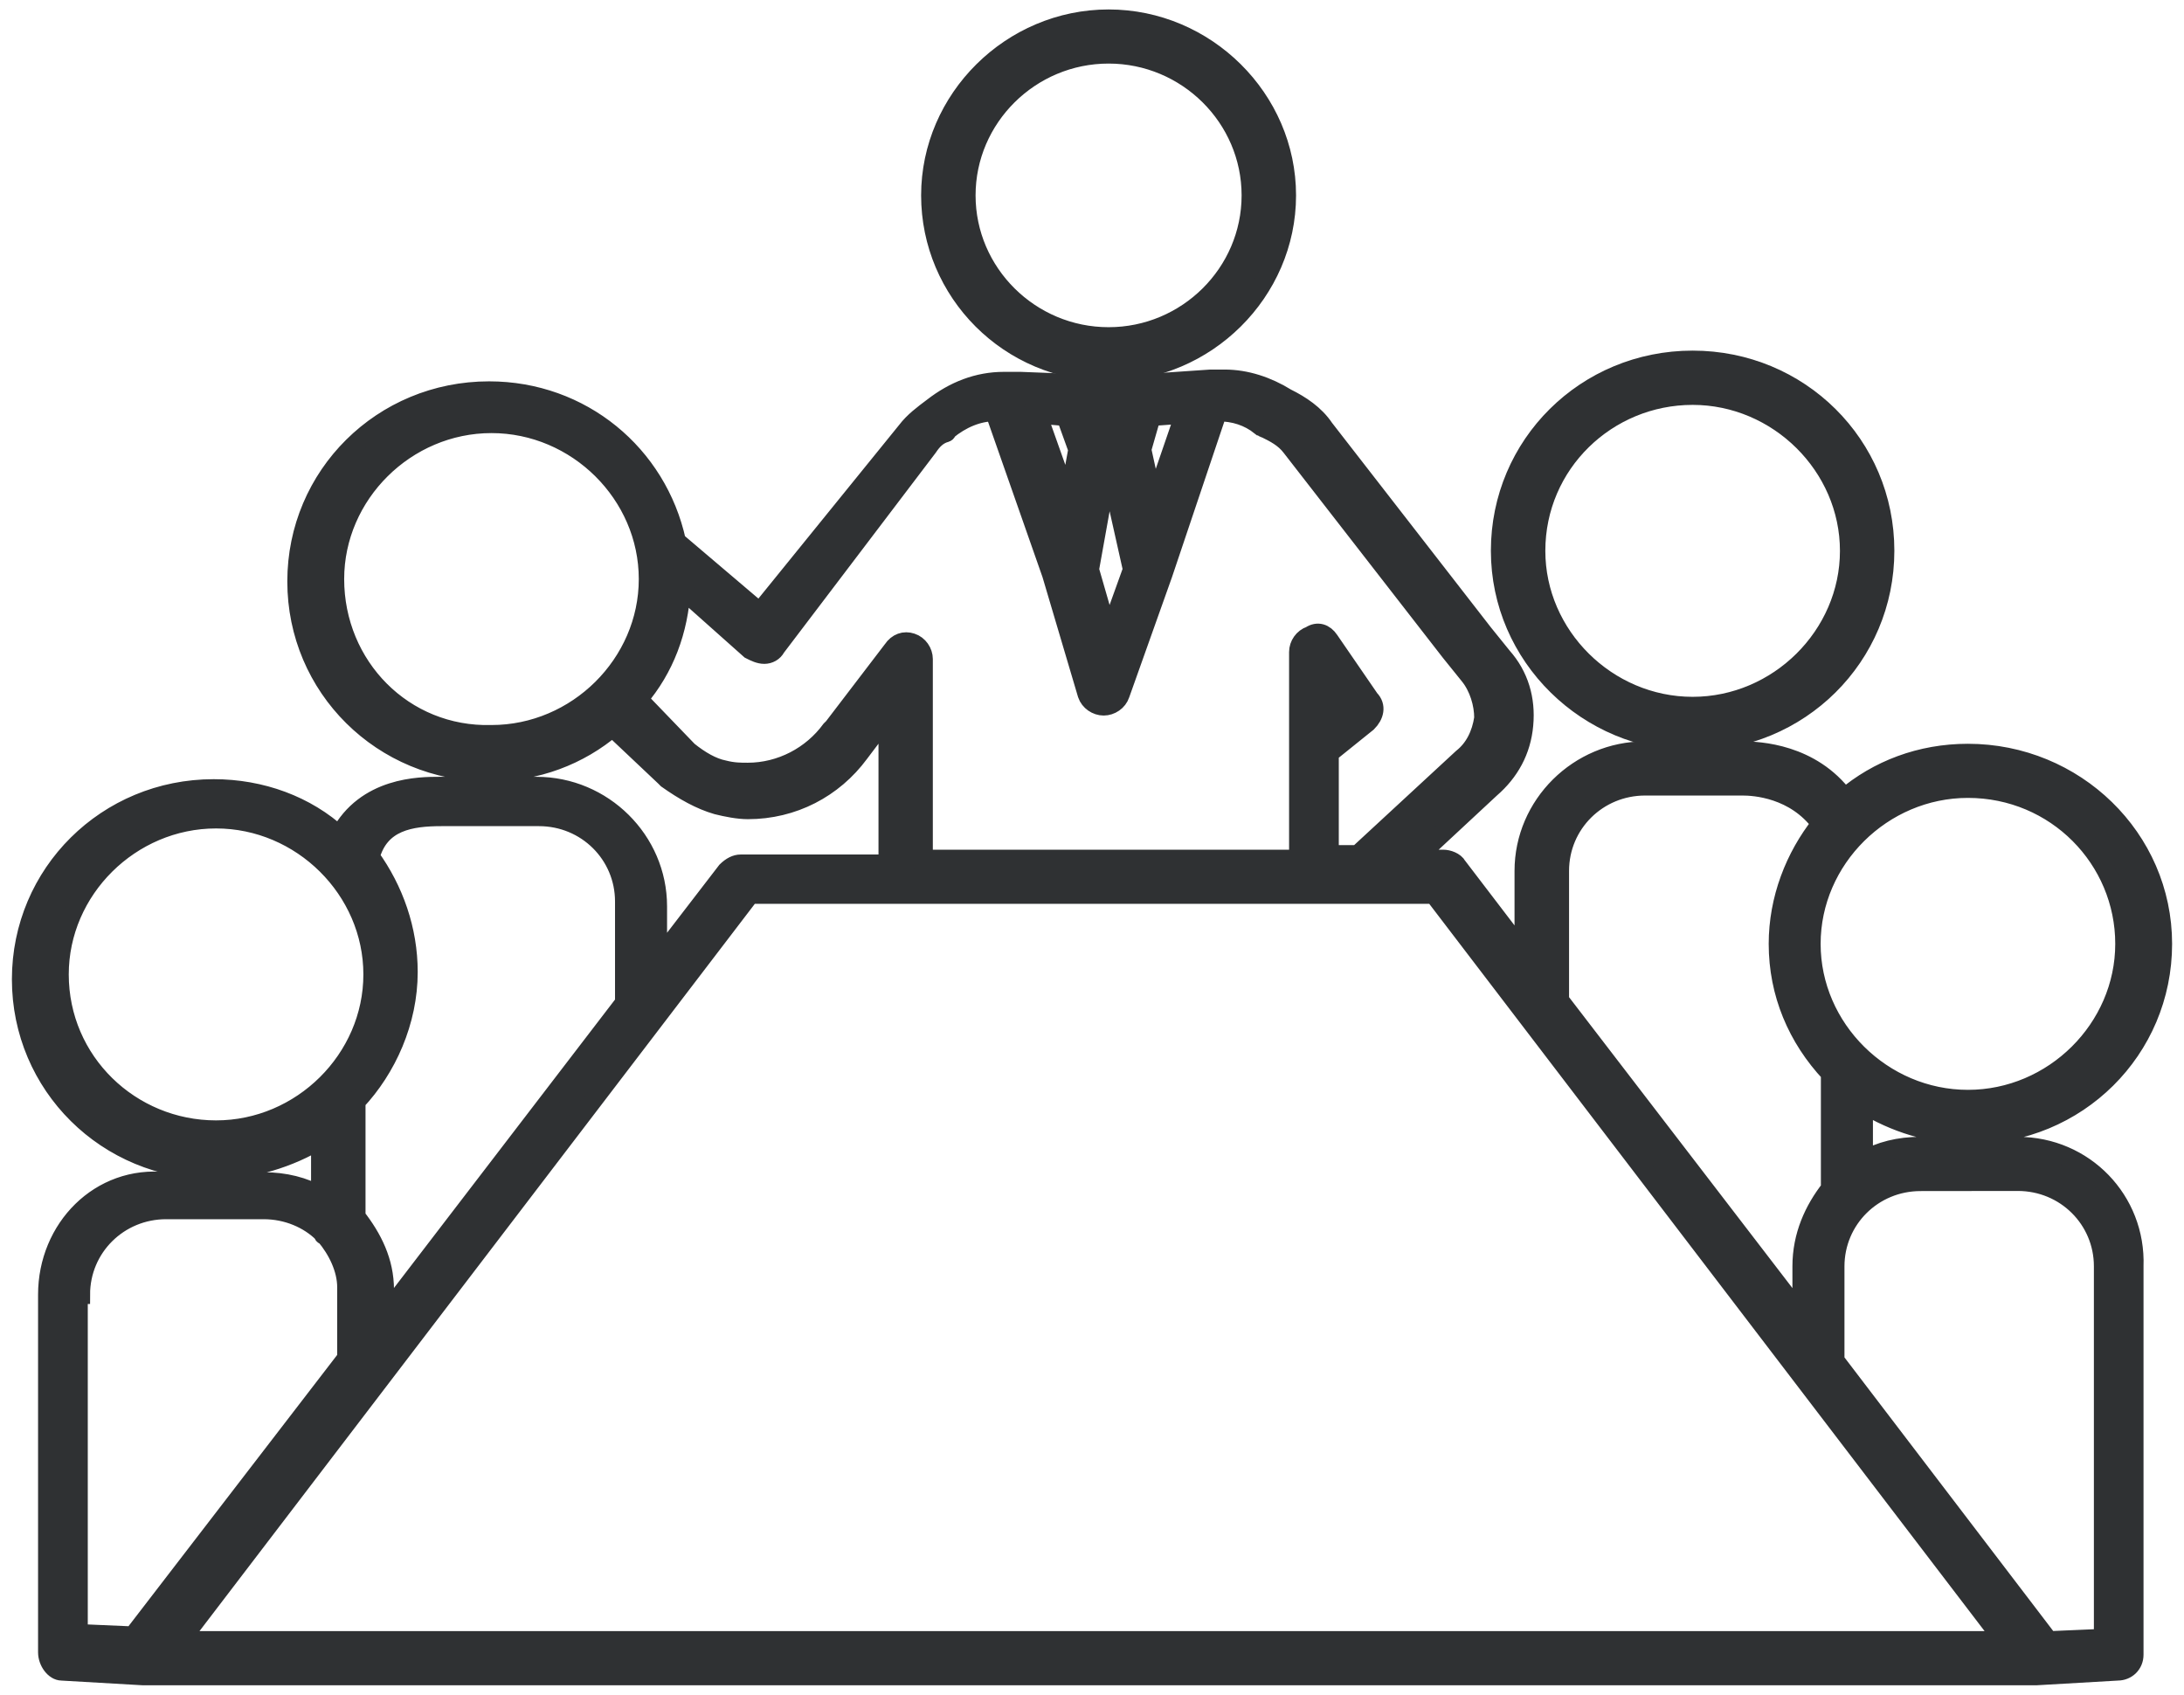
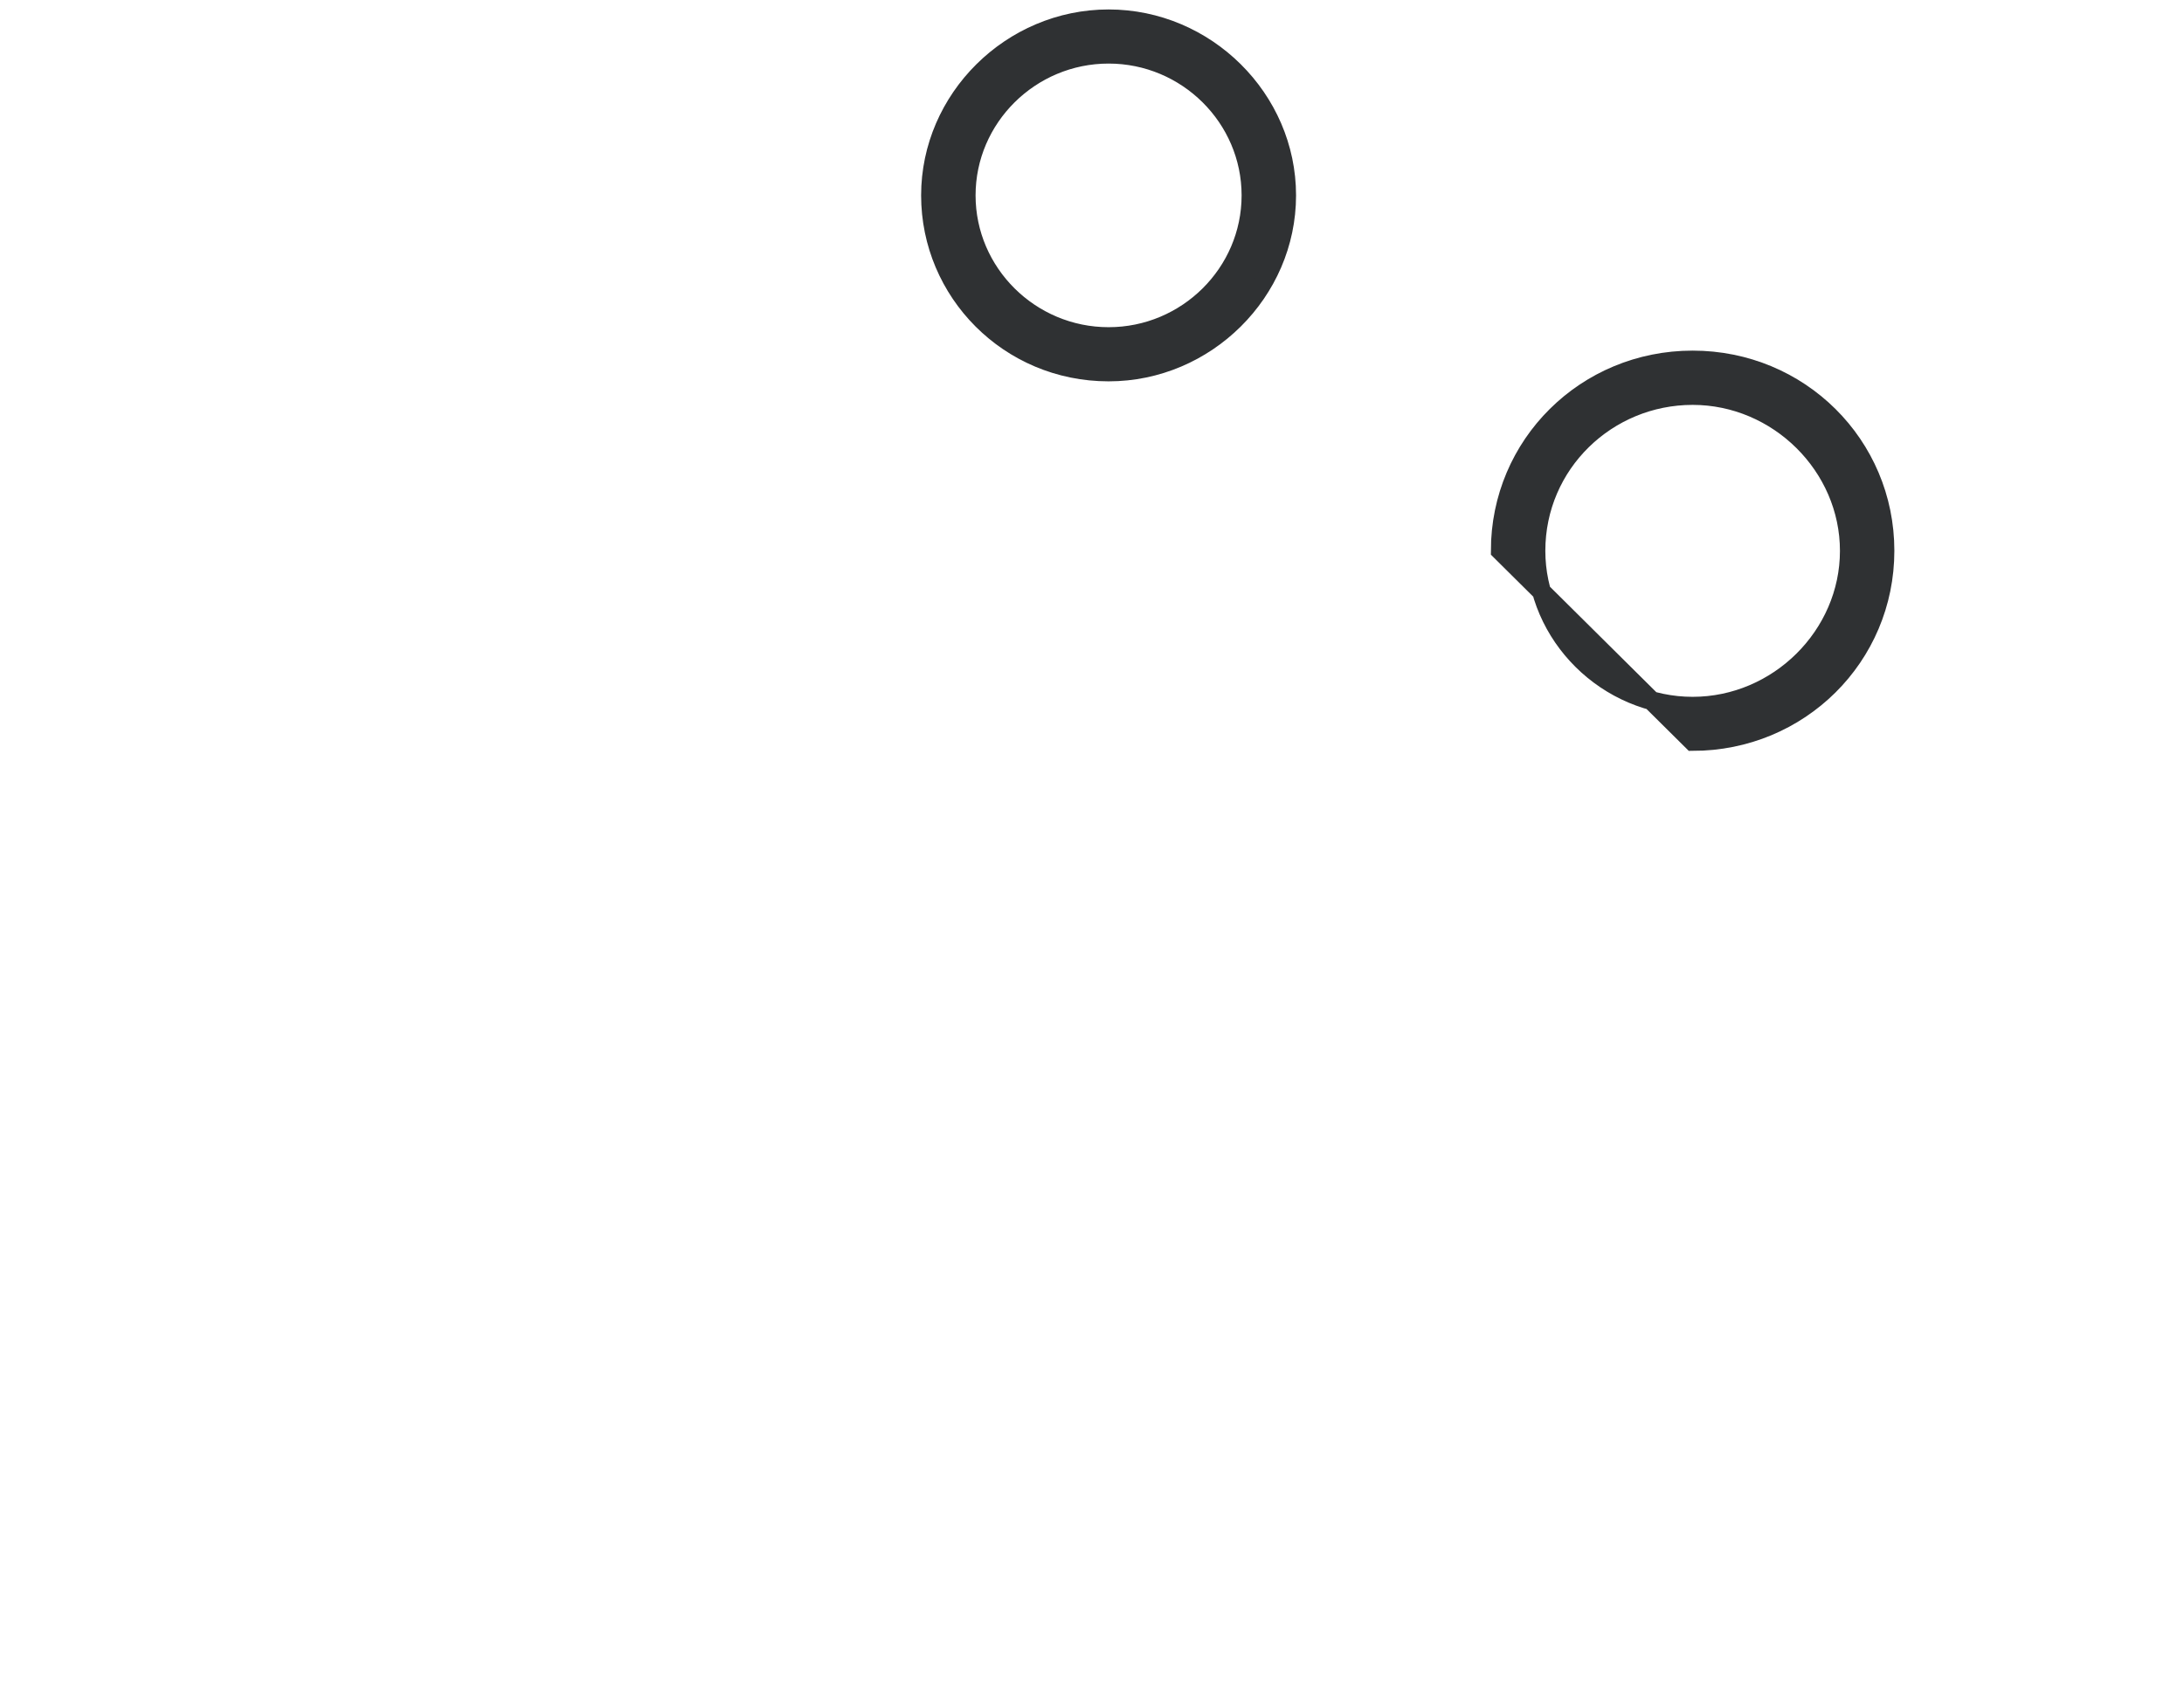
<svg xmlns="http://www.w3.org/2000/svg" width="58px" height="45px" viewBox="0 0 58 45" version="1.1">
  <title>np_boardroom_492253_000000</title>
  <desc>Created with Sketch.</desc>
  <defs />
  <g id="About" stroke="none" stroke-width="1" fill="none" fill-rule="evenodd">
    <g id="About---Industries" transform="translate(-366, -372)" fill="#2F3133" fill-rule="nonzero" stroke="#2F3133" stroke-width="0.5">
      <g id="np_boardroom_492253_000000" transform="translate(366, 372)">
        <path d="M29.441,9.876 C32.026,9.876 34.169,7.752 34.169,5.188 C34.169,2.625 32.026,0.501 29.441,0.501 C26.855,0.501 24.712,2.625 24.712,5.188 C24.712,7.749 26.793,9.876 29.441,9.876 Z M29.441,1.438 C31.522,1.438 33.223,3.125 33.223,5.188 C33.223,7.251 31.522,8.938 29.441,8.938 C27.36,8.938 25.658,7.251 25.658,5.188 C25.658,3.125 27.36,1.438 29.441,1.438 Z" id="Shape" />
-         <path d="M44.951,19.688 C47.788,19.688 50.058,17.436 50.058,14.624 C50.058,11.812 47.788,9.56 44.951,9.56 C42.114,9.56 39.843,11.812 39.843,14.624 C39.843,17.436 42.175,19.688 44.951,19.688 Z M44.951,10.501 C47.221,10.501 49.113,12.376 49.113,14.627 C49.113,16.878 47.221,18.753 44.951,18.753 C42.68,18.753 40.789,16.878 40.789,14.627 C40.789,12.312 42.68,10.501 44.951,10.501 Z" id="Shape" />
-         <path d="M53.587,30.437 L51.001,30.437 C50.435,30.437 49.93,30.561 49.489,30.813 L49.489,29.314 C50.309,29.814 51.255,30.127 52.326,30.127 C55.163,30.127 57.434,27.876 57.434,25.063 C57.434,22.251 55.099,20 52.262,20 C51.001,20 49.866,20.437 48.984,21.186 C48.103,20 46.714,19.936 46.273,19.936 L43.687,19.936 C41.921,19.936 40.471,21.374 40.471,23.125 L40.471,25.312 L38.705,23 C38.641,22.876 38.454,22.812 38.326,22.812 L37.57,22.812 L39.587,20.937 C40.092,20.5 40.407,19.936 40.468,19.25 C40.532,18.562 40.343,17.937 39.902,17.439 L39.397,16.814 L35.174,11.377 C34.923,11.001 34.543,10.752 34.164,10.564 C33.659,10.251 33.093,10.063 32.524,10.063 L32.145,10.063 L30.317,10.188 L28.741,10.188 L27.101,10.124 L26.976,10.124 L26.66,10.124 C25.966,10.124 25.335,10.373 24.769,10.813 C24.518,11.001 24.264,11.189 24.075,11.438 L20.174,16.25 L17.967,14.375 C17.462,12.063 15.446,10.376 12.988,10.376 C10.151,10.376 7.88,12.627 7.88,15.439 C7.88,18.252 10.151,20.503 12.988,20.503 C14.249,20.503 15.384,20.066 16.266,19.316 L17.652,20.625 L17.716,20.689 C18.157,21.001 18.598,21.25 19.041,21.377 C19.292,21.44 19.607,21.502 19.861,21.502 C21.058,21.502 22.132,20.94 22.824,20.003 L23.58,19.002 L23.58,22.94 L19.671,22.94 C19.546,22.94 19.42,23.003 19.292,23.128 L17.465,25.503 L17.465,24.065 C17.465,22.315 16.014,20.877 14.249,20.877 L11.663,20.877 C11.158,20.877 9.708,20.877 9.016,22.19 C8.134,21.377 6.935,20.94 5.674,20.94 C2.837,20.94 0.566,23.191 0.566,26.004 C0.566,28.816 2.837,31.067 5.674,31.067 C6.684,31.067 7.691,30.755 8.511,30.254 L8.511,31.753 C8.07,31.504 7.565,31.377 6.999,31.377 L4.413,31.375 C2.647,31.187 1.261,32.625 1.261,34.375 L1.261,43.874 C1.261,44.126 1.45,44.375 1.64,44.375 L3.782,44.499 L54.092,44.499 L56.234,44.375 C56.485,44.375 56.675,44.187 56.675,43.938 L56.675,33.625 C56.739,31.875 55.353,30.437 53.587,30.437 L53.587,30.437 Z M56.424,25.063 C56.424,27.314 54.533,29.189 52.262,29.189 C49.991,29.189 48.1,27.314 48.1,25.063 C48.1,22.812 49.991,20.937 52.262,20.937 C54.597,20.937 56.424,22.812 56.424,25.063 Z M41.419,23.125 C41.419,21.875 42.429,20.874 43.69,20.874 L46.275,20.874 C46.591,20.874 47.662,20.937 48.356,21.875 C47.662,22.749 47.221,23.874 47.221,25.063 C47.221,26.377 47.726,27.563 48.607,28.501 L48.607,31.562 C48.167,32.124 47.851,32.812 47.851,33.625 L47.851,34.939 L41.419,26.563 L41.419,23.125 Z M28.305,11.062 L28.62,11.936 L28.369,13.31 L27.549,10.998 L28.305,11.062 Z M29.441,12.312 L30.071,15.124 L29.441,16.875 L28.936,15.124 L29.441,12.312 Z M30.64,13.374 L30.325,11.936 L30.576,11.062 L31.457,10.998 L30.64,13.374 Z M29.63,11.062 L29.505,11.623 L29.315,11.062 L29.63,11.062 Z M8.89,15.376 C8.89,13.125 10.781,11.25 13.052,11.25 C15.323,11.25 17.214,13.125 17.214,15.376 C17.214,17.627 15.323,19.502 13.052,19.502 C10.717,19.563 8.89,17.688 8.89,15.376 Z M24.208,17.063 C24.018,16.999 23.829,17.063 23.703,17.251 L22.127,19.314 L22.063,19.377 C21.558,20.066 20.738,20.503 19.856,20.503 C19.667,20.503 19.477,20.503 19.226,20.439 C18.911,20.376 18.595,20.19 18.28,19.939 L16.955,18.564 C17.65,17.751 18.027,16.753 18.091,15.627 L19.918,17.253 C20.043,17.317 20.169,17.378 20.297,17.378 C20.423,17.378 20.548,17.314 20.612,17.19 L24.646,11.877 C24.772,11.689 24.897,11.565 25.087,11.501 C25.087,11.501 25.151,11.501 25.151,11.438 C25.53,11.125 25.971,10.937 26.412,10.937 L27.924,15.249 L28.869,18.437 C28.933,18.625 29.121,18.75 29.31,18.75 C29.5,18.75 29.689,18.625 29.751,18.437 L30.886,15.249 L32.337,10.937 C32.778,10.937 33.157,11.062 33.472,11.313 C33.536,11.313 33.536,11.377 33.598,11.377 C33.849,11.501 34.103,11.626 34.292,11.877 L38.516,17.314 L39.02,17.939 C39.272,18.252 39.4,18.689 39.4,19.065 C39.336,19.502 39.149,19.878 38.833,20.127 L36.06,22.69 L35.304,22.69 L35.304,20 L36.314,19.187 C36.504,18.999 36.565,18.75 36.378,18.562 L35.304,16.999 C35.179,16.811 34.989,16.75 34.8,16.875 C34.61,16.938 34.484,17.124 34.484,17.312 L34.484,22.812 L24.523,22.812 L24.523,17.5 C24.523,17.312 24.397,17.124 24.208,17.063 L24.208,17.063 Z M11.727,21.687 L14.313,21.687 C15.574,21.687 16.583,22.688 16.583,23.938 L16.583,26.626 L10.213,34.936 L10.213,34.248 C10.213,33.498 9.898,32.873 9.457,32.309 L9.457,29.248 C10.277,28.374 10.843,27.124 10.843,25.81 C10.843,24.685 10.464,23.623 9.834,22.749 C10.087,21.811 10.907,21.687 11.727,21.687 L11.727,21.687 Z M1.576,25.874 C1.576,23.623 3.467,21.748 5.738,21.748 C8.008,21.748 9.9,23.623 9.9,25.874 C9.9,28.125 8.008,30 5.738,30 C3.467,30 1.576,28.188 1.576,25.874 Z M2.142,34.375 C2.142,33.125 3.152,32.124 4.413,32.124 L6.999,32.124 C7.629,32.124 8.195,32.373 8.575,32.749 C8.575,32.812 8.639,32.812 8.639,32.812 C8.954,33.188 9.205,33.686 9.205,34.187 L9.205,36.062 L3.531,43.437 L2.081,43.374 L2.081,34.375 L2.142,34.375 Z M4.792,43.562 L19.922,23.75 L38.08,23.75 L53.21,43.562 L4.792,43.562 Z M55.857,43.501 L54.407,43.564 L48.733,36.128 L48.733,33.628 C48.733,32.378 49.742,31.377 51.003,31.377 L53.587,31.374 C54.848,31.374 55.857,32.375 55.857,33.625 L55.857,43.501 Z" id="Shape" />
+         <path d="M44.951,19.688 C47.788,19.688 50.058,17.436 50.058,14.624 C50.058,11.812 47.788,9.56 44.951,9.56 C42.114,9.56 39.843,11.812 39.843,14.624 Z M44.951,10.501 C47.221,10.501 49.113,12.376 49.113,14.627 C49.113,16.878 47.221,18.753 44.951,18.753 C42.68,18.753 40.789,16.878 40.789,14.627 C40.789,12.312 42.68,10.501 44.951,10.501 Z" id="Shape" />
      </g>
    </g>
  </g>
</svg>